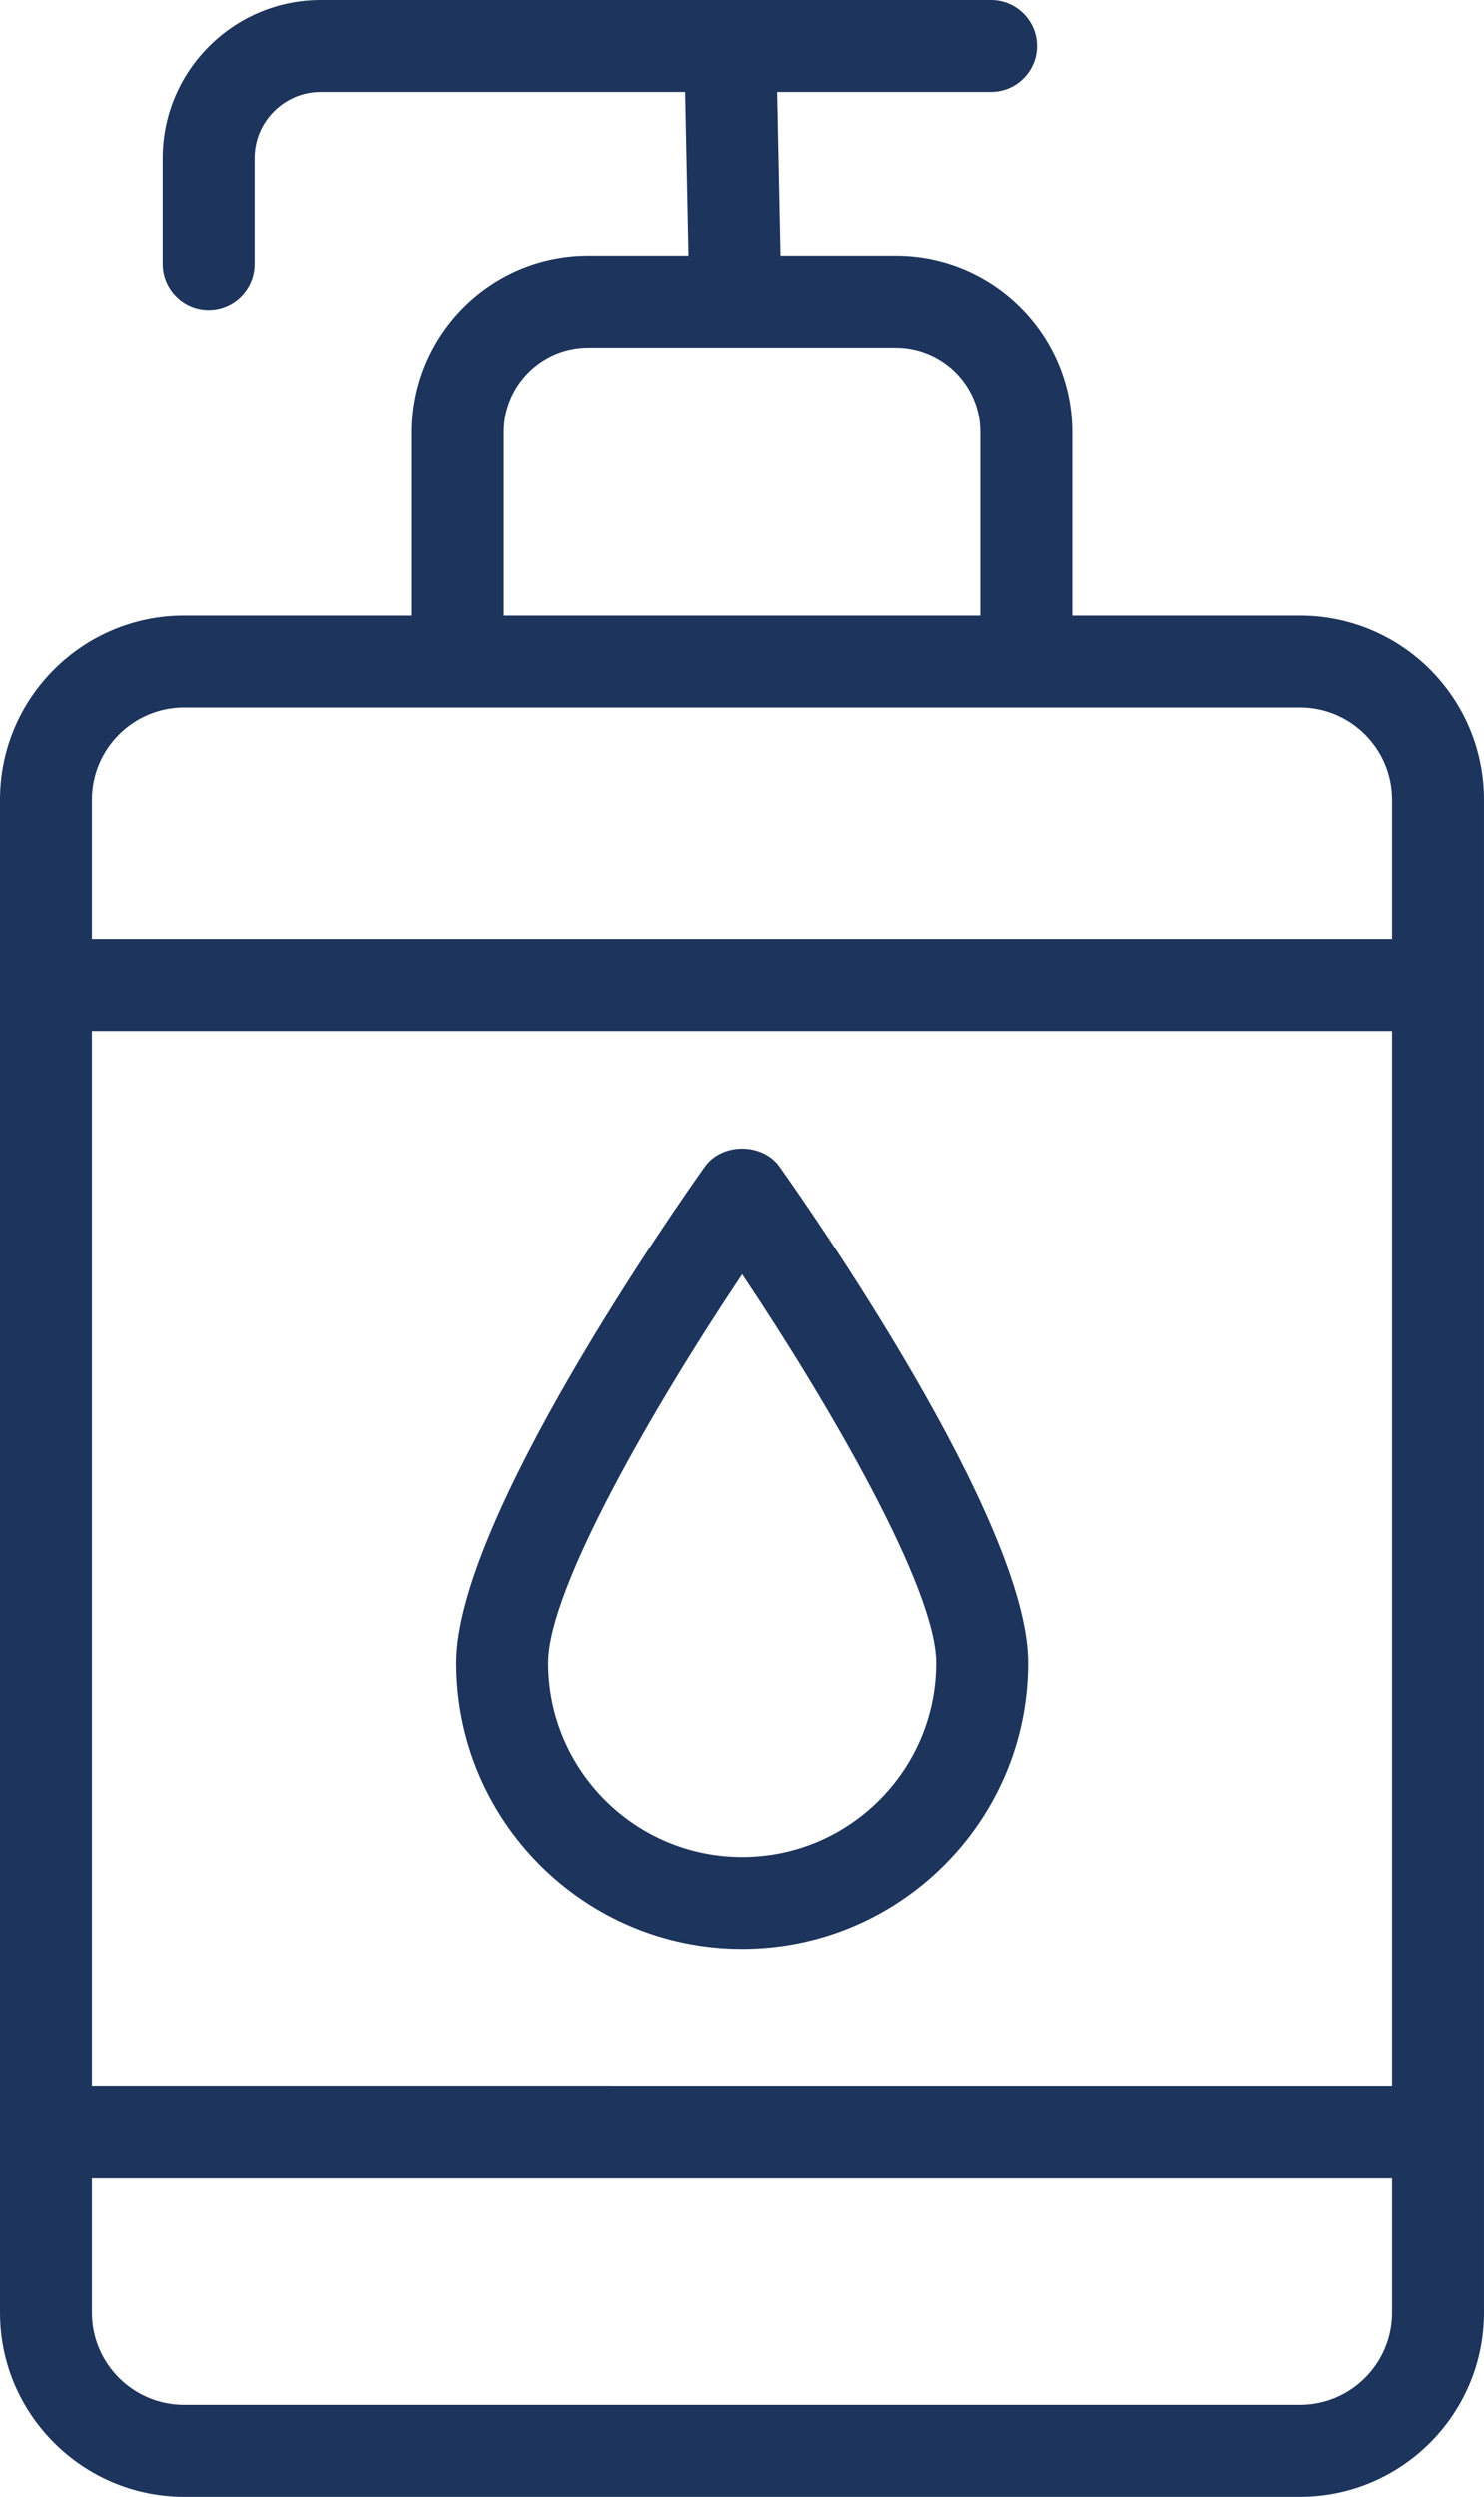
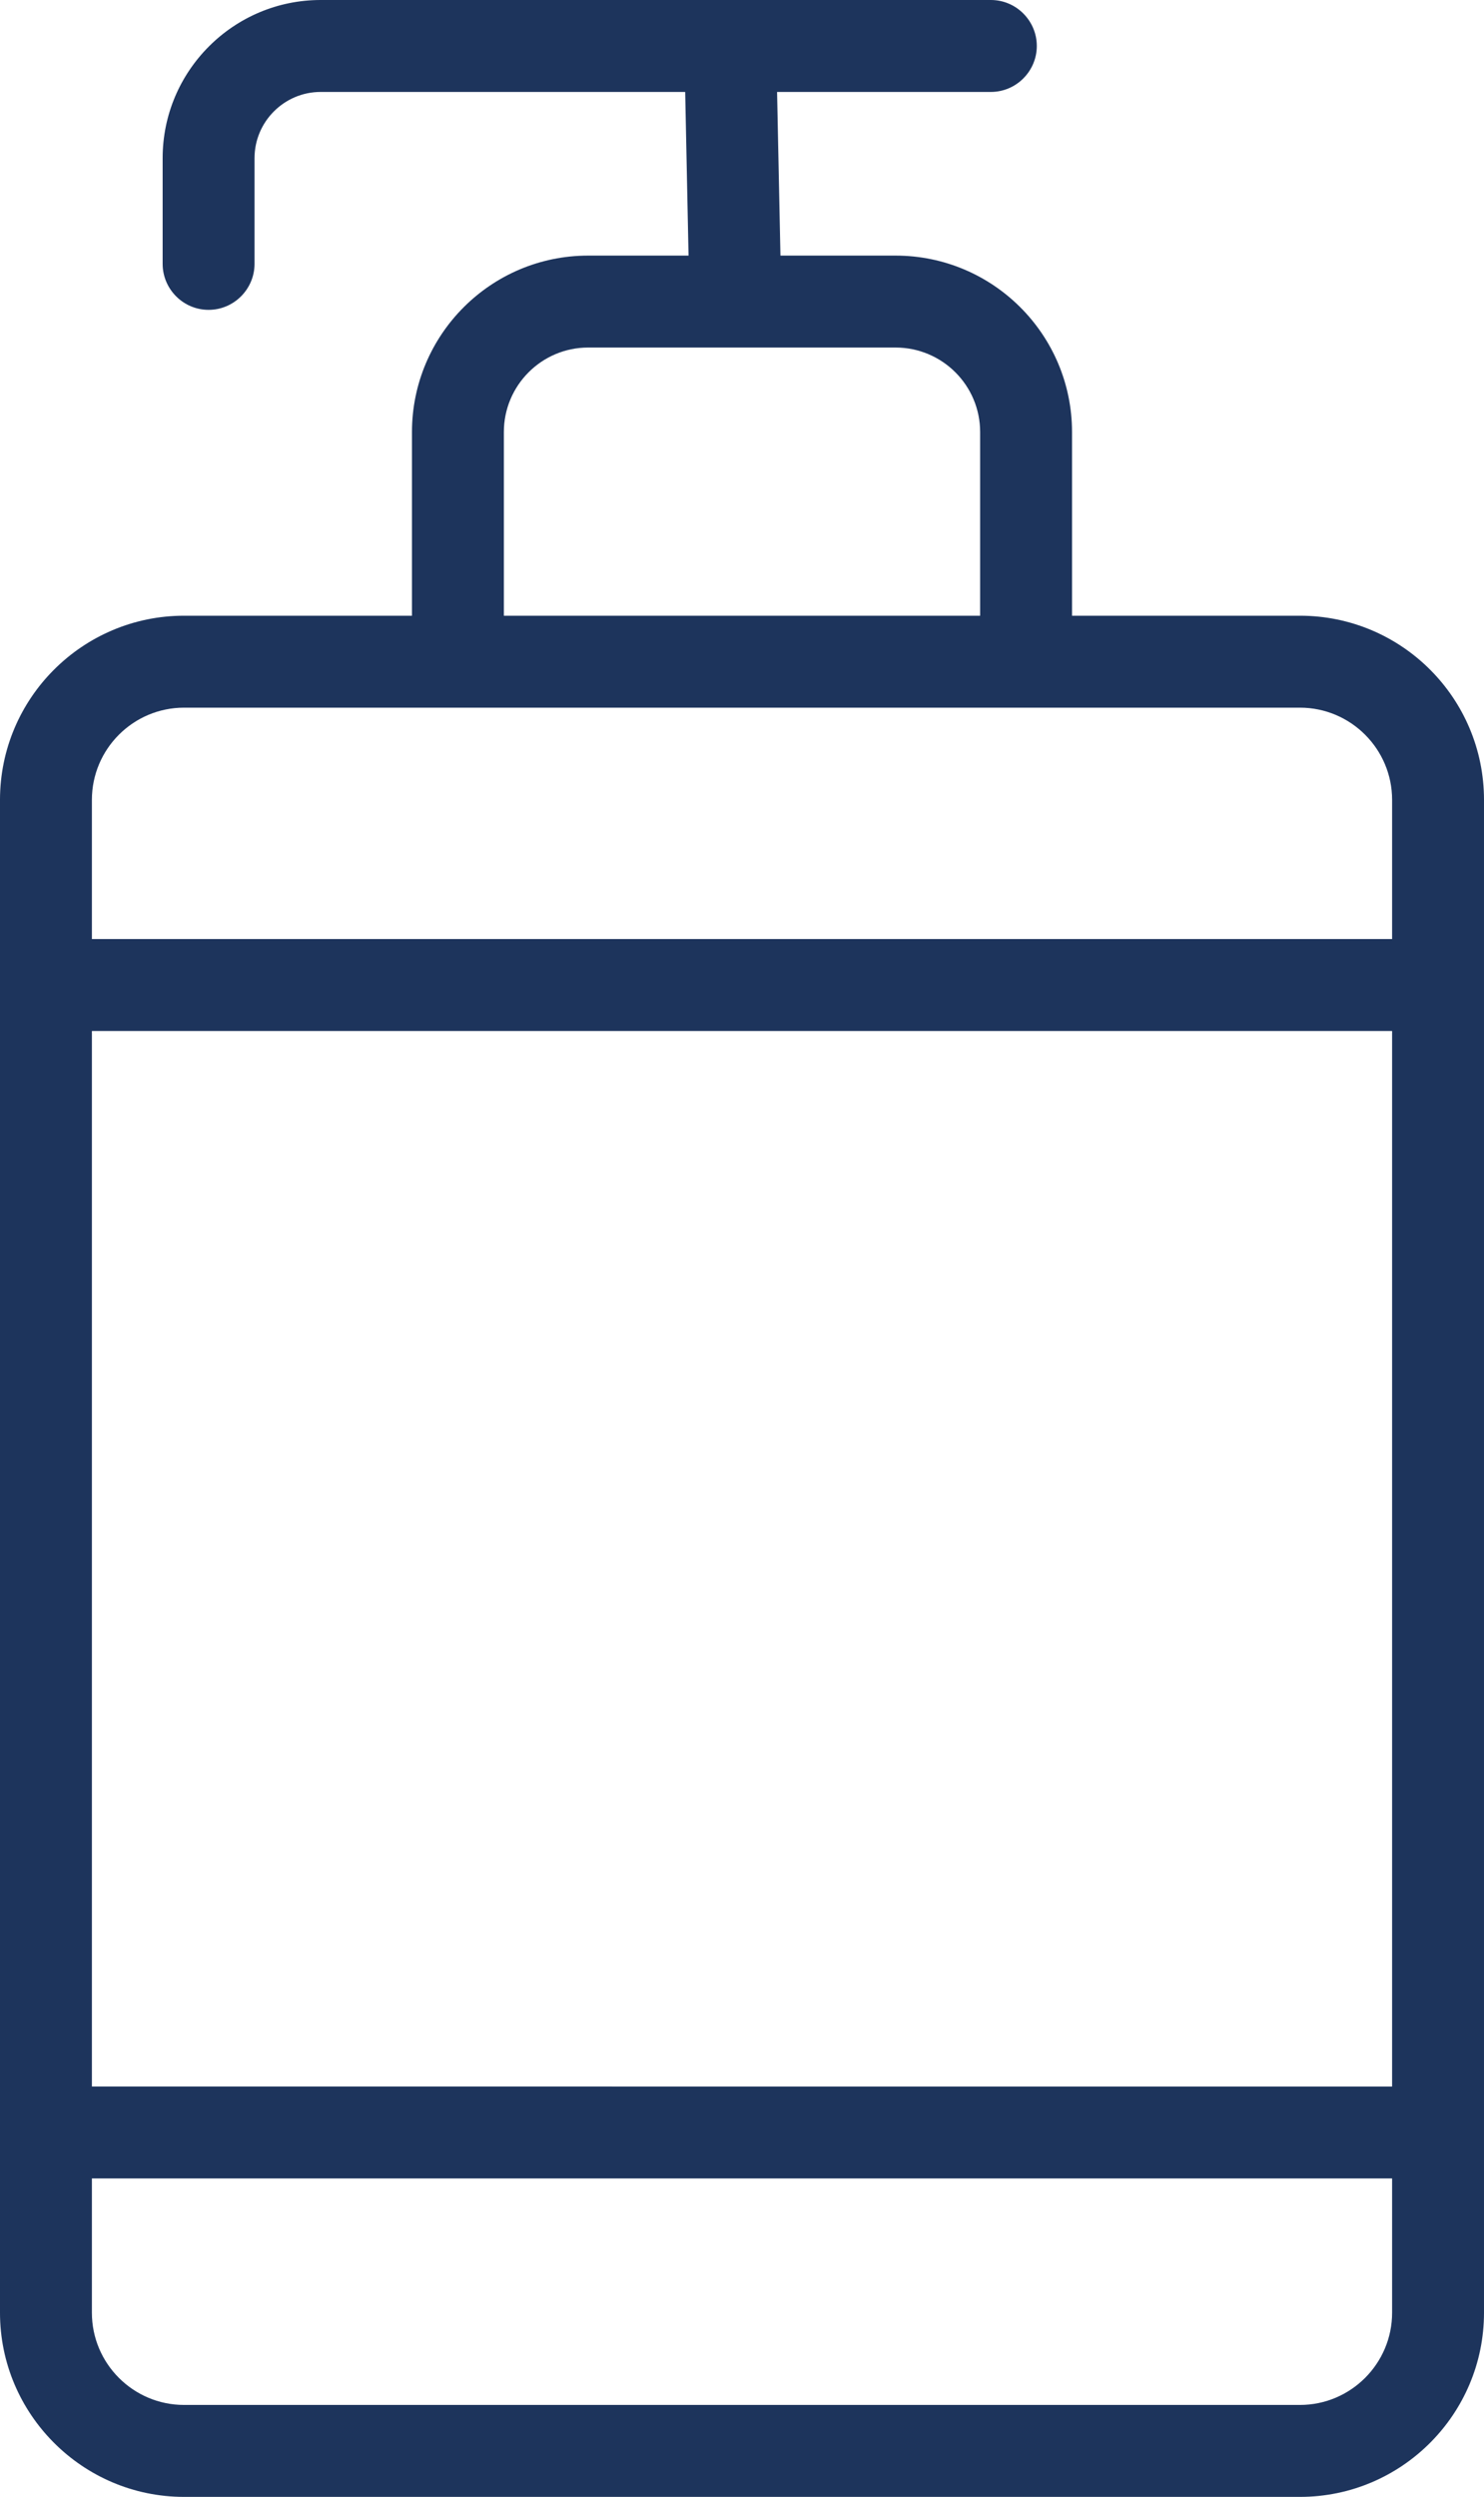
<svg xmlns="http://www.w3.org/2000/svg" id="Warstwa_2" viewBox="0 0 48.45 81.47">
  <defs>
    <style>.cls-1{fill:#1d345c;}</style>
  </defs>
  <g id="Warstwa_1-2">
    <path class="cls-1" d="m42.44,20.09h-7.44v-5.99c0-3.18-2.58-5.76-5.76-5.76h-3.76l-.11-5.34h6.98c.83,0,1.5-.68,1.5-1.5s-.67-1.5-1.5-1.5H10.47c-2.84,0-5.16,2.31-5.16,5.16v3.45c0,.82.67,1.5,1.5,1.5s1.5-.68,1.5-1.5v-3.45c0-1.19.97-2.16,2.16-2.16h11.9l.11,5.34h-3.28c-3.17,0-5.75,2.58-5.75,5.76v5.99h-7.44c-3.31,0-6.01,2.69-6.01,6.01v49.36c0,3.31,2.7,6.01,6.01,6.01h36.43c3.32,0,6.01-2.7,6.01-6.01V26.1c0-3.32-2.69-6.01-6.01-6.01Zm-25.99-5.99c0-1.53,1.24-2.76,2.75-2.76h10.04c1.52,0,2.76,1.23,2.76,2.76v5.99h-15.55v-5.99ZM3,26.1c0-1.66,1.35-3.01,3.01-3.01h36.43c1.66,0,3.01,1.35,3.01,3.01v4.54H3v-4.54Zm0,7.54h42.45v34.44H3v-34.44Zm42.45,41.82c0,1.66-1.35,3.01-3.01,3.01H6.01c-1.66,0-3.01-1.35-3.01-3.01v-4.38h42.45v4.38Z" />
-     <path class="cls-1" d="m24.23,63.59c-5.14,0-9.33-4.18-9.33-9.33,0-4.67,7.28-15.02,8.11-16.19.56-.79,1.88-.79,2.44,0,.83,1.17,8.11,11.52,8.11,16.19,0,5.14-4.19,9.33-9.33,9.33Zm0-22.01c-2.83,4.23-6.33,10.25-6.33,12.68,0,3.49,2.84,6.33,6.33,6.33s6.33-2.84,6.33-6.33c0-2.43-3.5-8.45-6.33-12.68Z" />
  </g>
</svg>